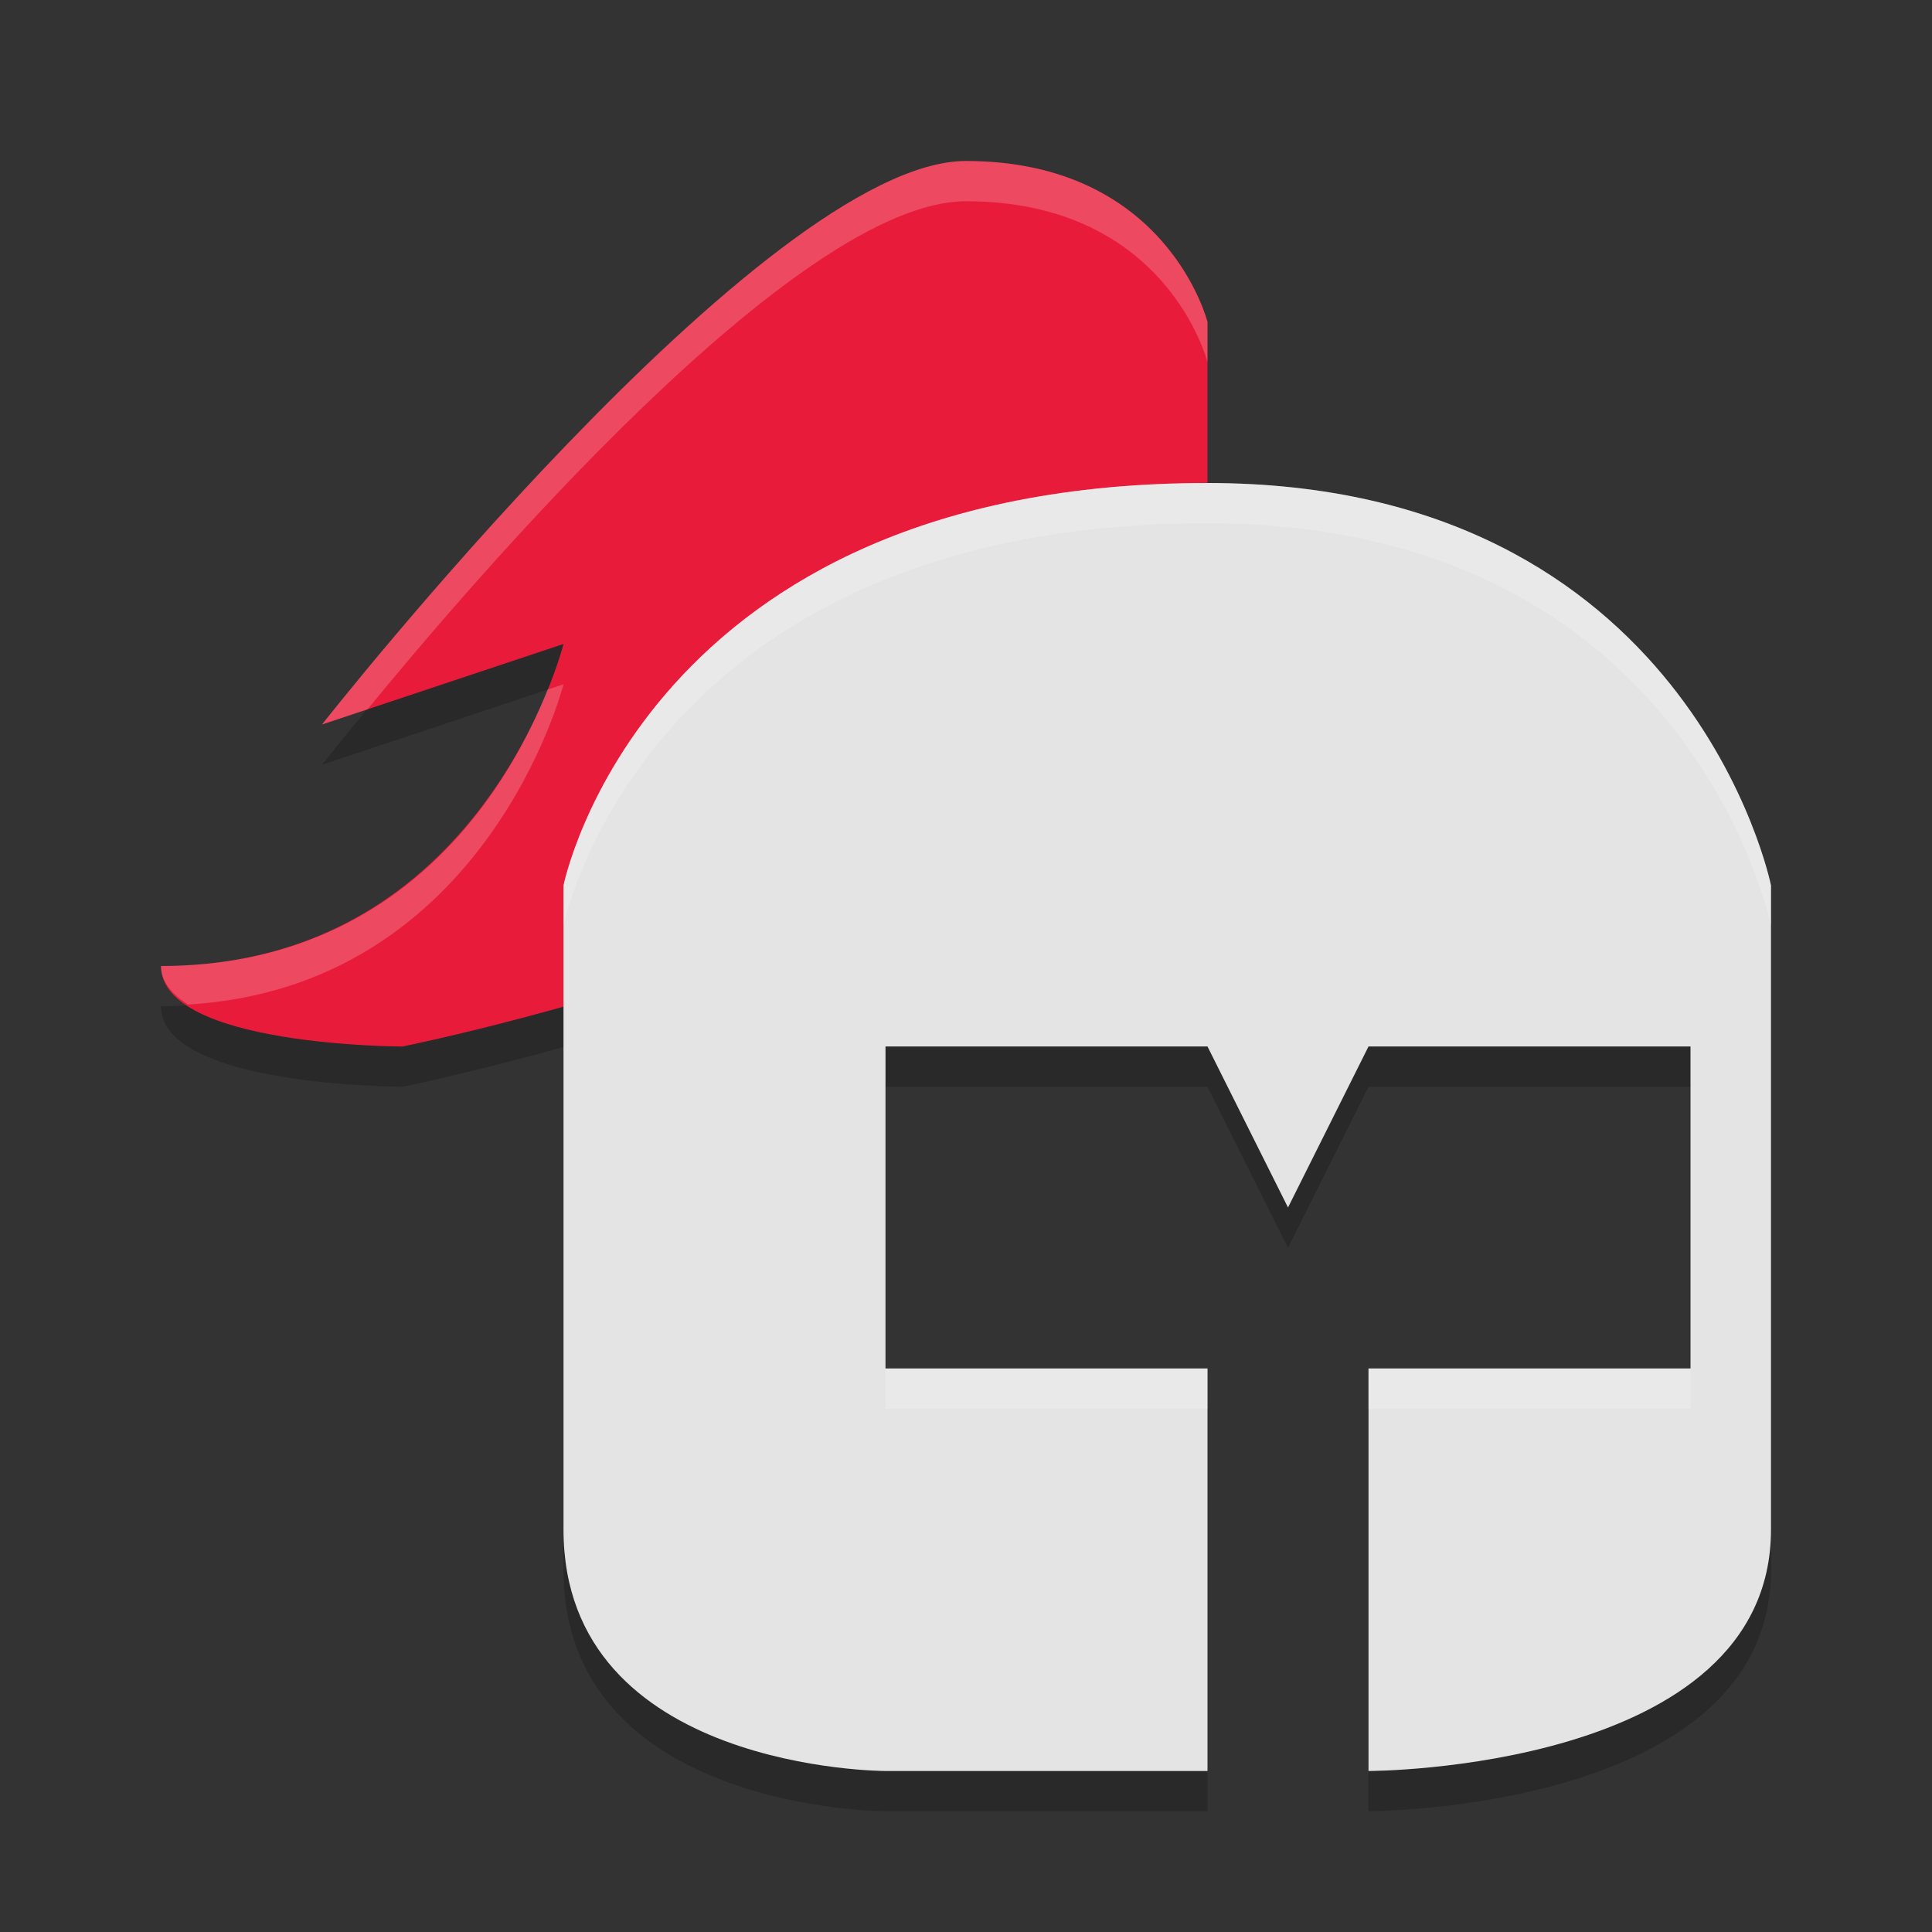
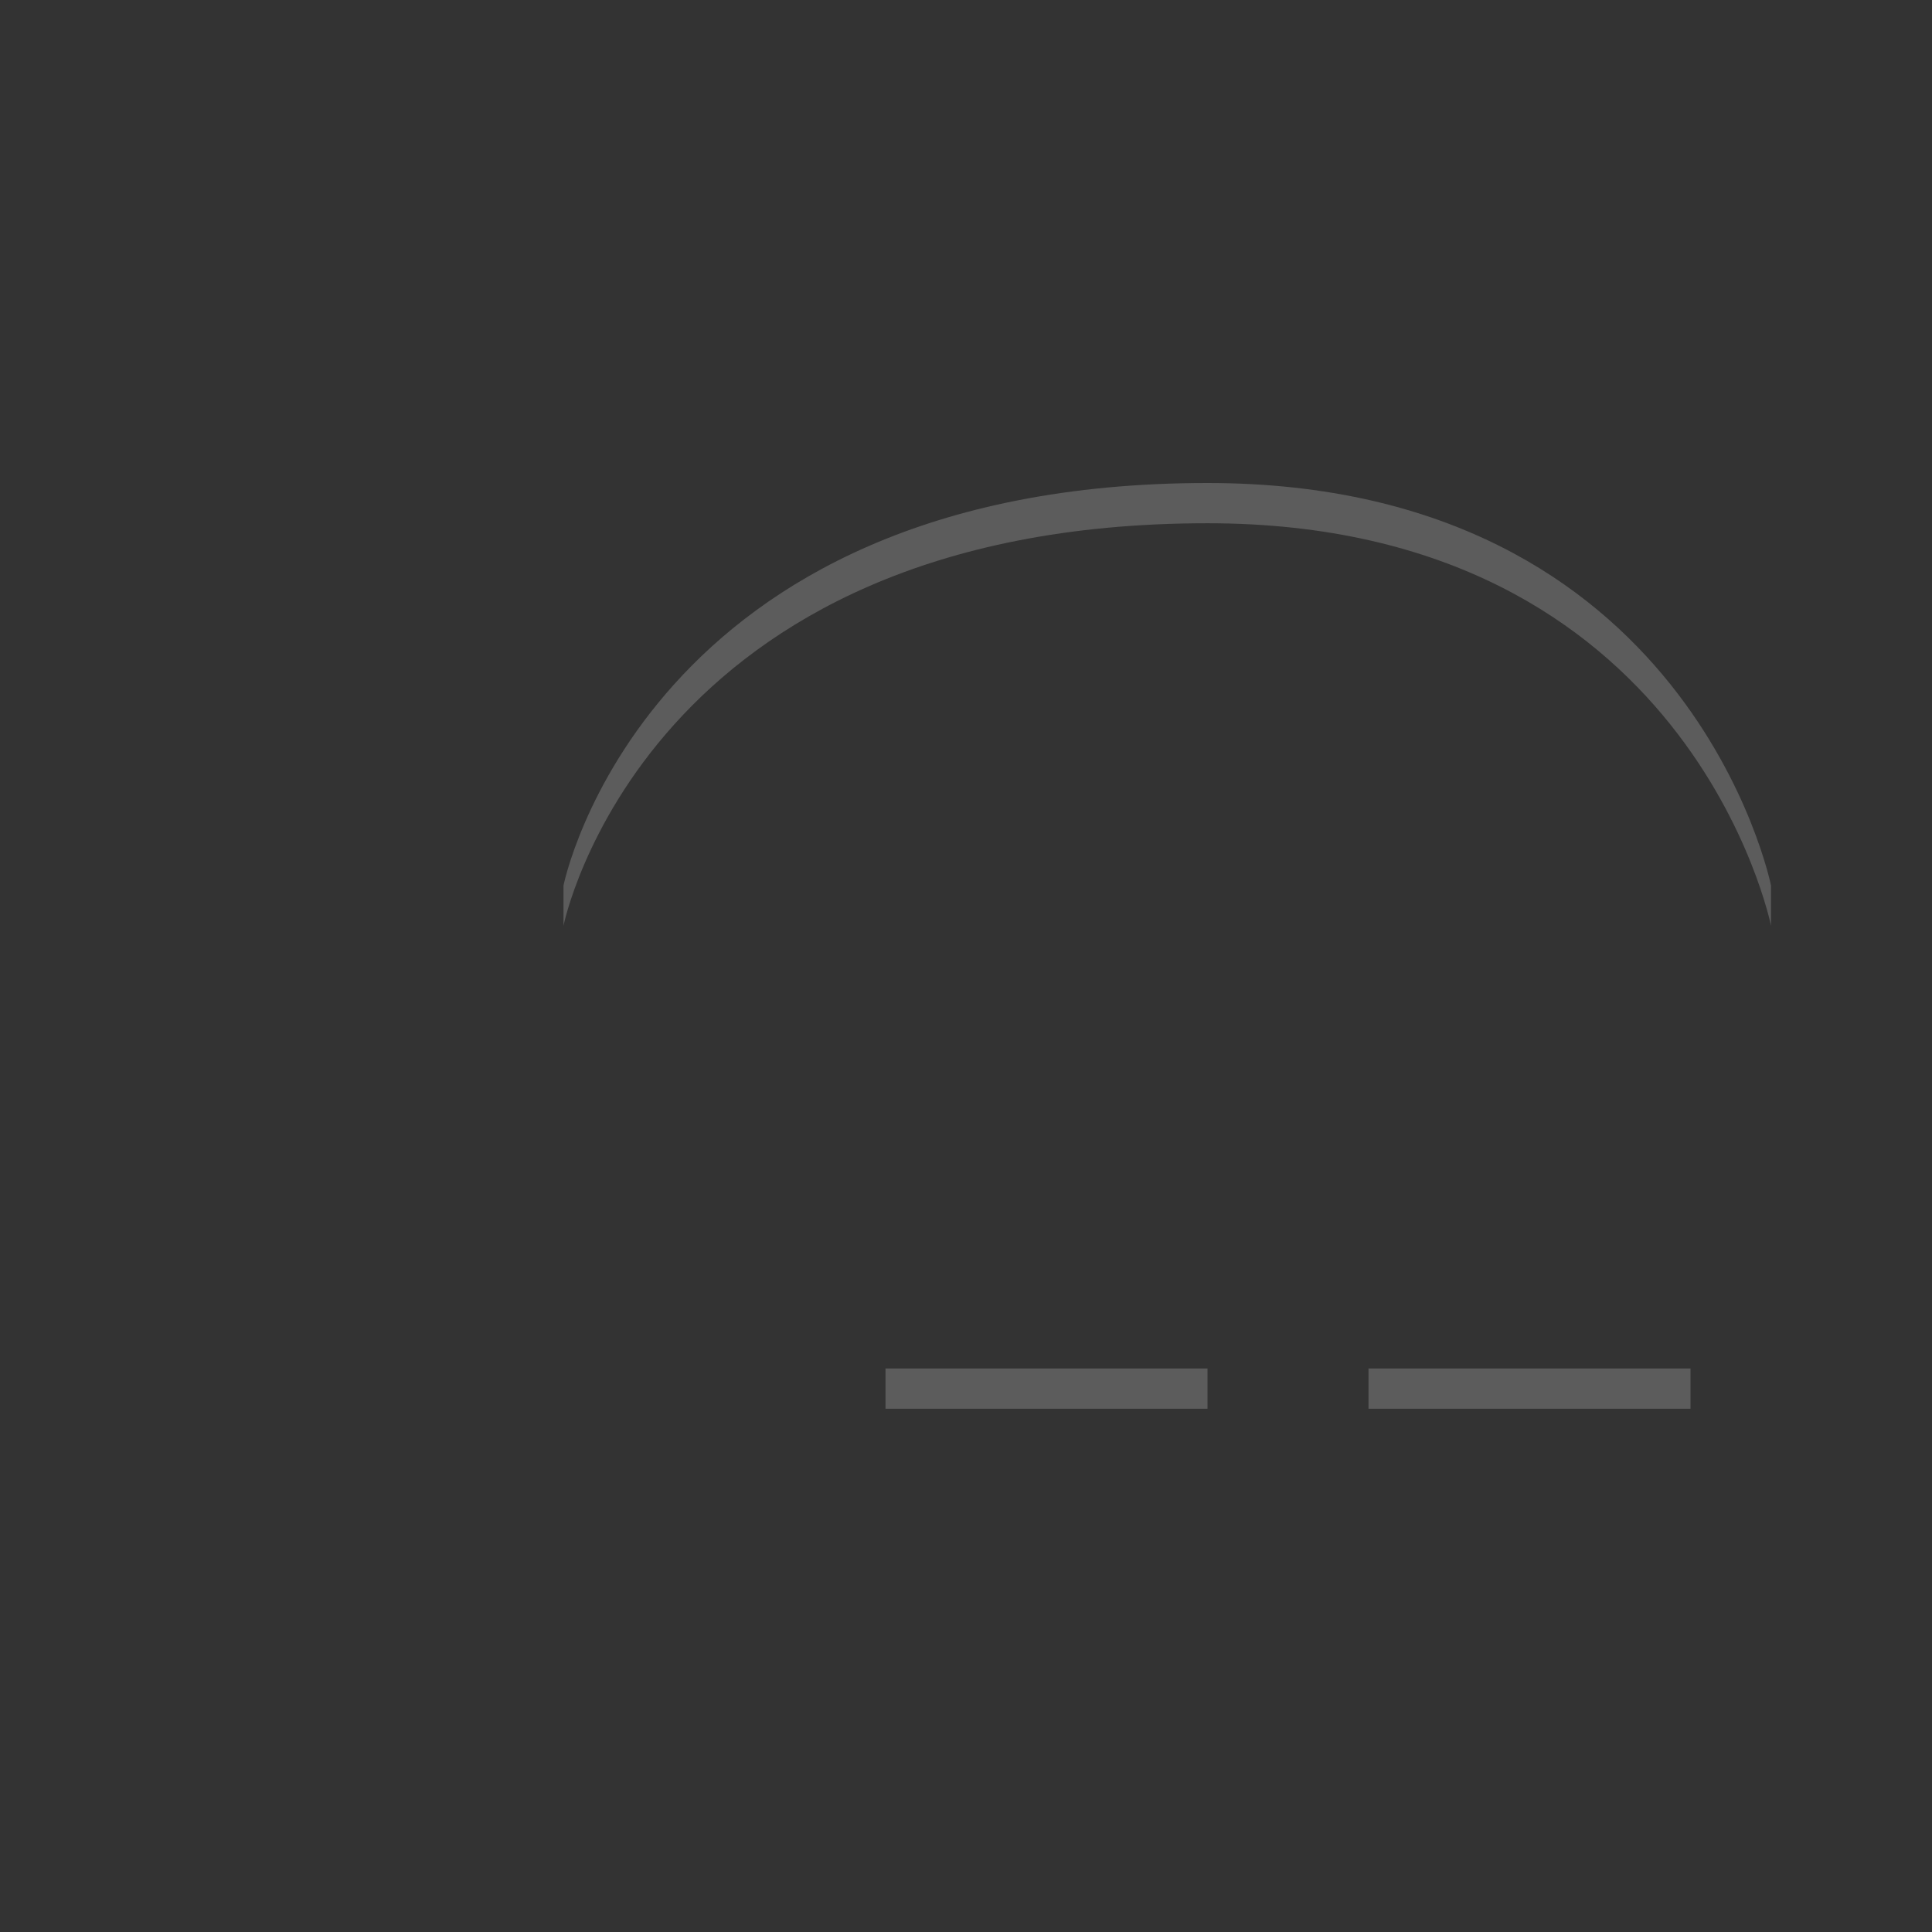
<svg xmlns="http://www.w3.org/2000/svg" height="24" width="24" version="1.1">
  <rect width="100%" height="100%" fill="#333333" stroke="none" />
-   <path style="opacity:.2" d="m15 7.5v-3s-0.5-2-3-2-8 7-8 7l3-1s-1 4-5 4c0 1 3 1 3 1s10-2 10-6z" />
-   <path style="fill:#e91b3a" d="m15 7v-3s-0.5-2-3-2-8 7-8 7l3-1s-1 4-5 4c0 1 3 1 3 1s10-2 10-6z" />
-   <path style="opacity:.2;fill:#ffffff" d="m12 2c-2.5 0-8 7-8 7l0.566-0.189c1.283-1.566 5.328-6.311 7.434-6.311 2.5 0 3 2 3 2v-0.5s-0.5-2-3-2zm-5 6.5-0.197 0.066c-0.43 1.084-1.708 3.434-4.803 3.434 0 0.2 0.142 0.35 0.334 0.479 3.715-0.22 4.666-3.979 4.666-3.979z" />
-   <path style="opacity:.2" d="m15 6.5c-7 0-8 5-8 5v8c0 3 4 3 4 3h4v-5h-4v-4h4l1 2 1-2h4v4h-4v5s5 0 5-3v-8s-1-5-7-5z" />
-   <path style="fill:#e4e4e4" d="m15 6c-7 0-8 5-8 5v8c0 3 4 3 4 3h4v-5h-4v-4h4l1 2 1-2h4v4h-4v5s5 0 5-3v-8s-1-5-7-5z" />
  <path style="opacity:.2;fill:#ffffff" d="m15 6c-7 0-8 5-8 5v0.5s1-5 8-5c6 0 7 5 7 5v-0.5s-1-5-7-5zm-4 11v0.5h4v-0.5zm6 0v0.5h4v-0.5z" />
</svg>